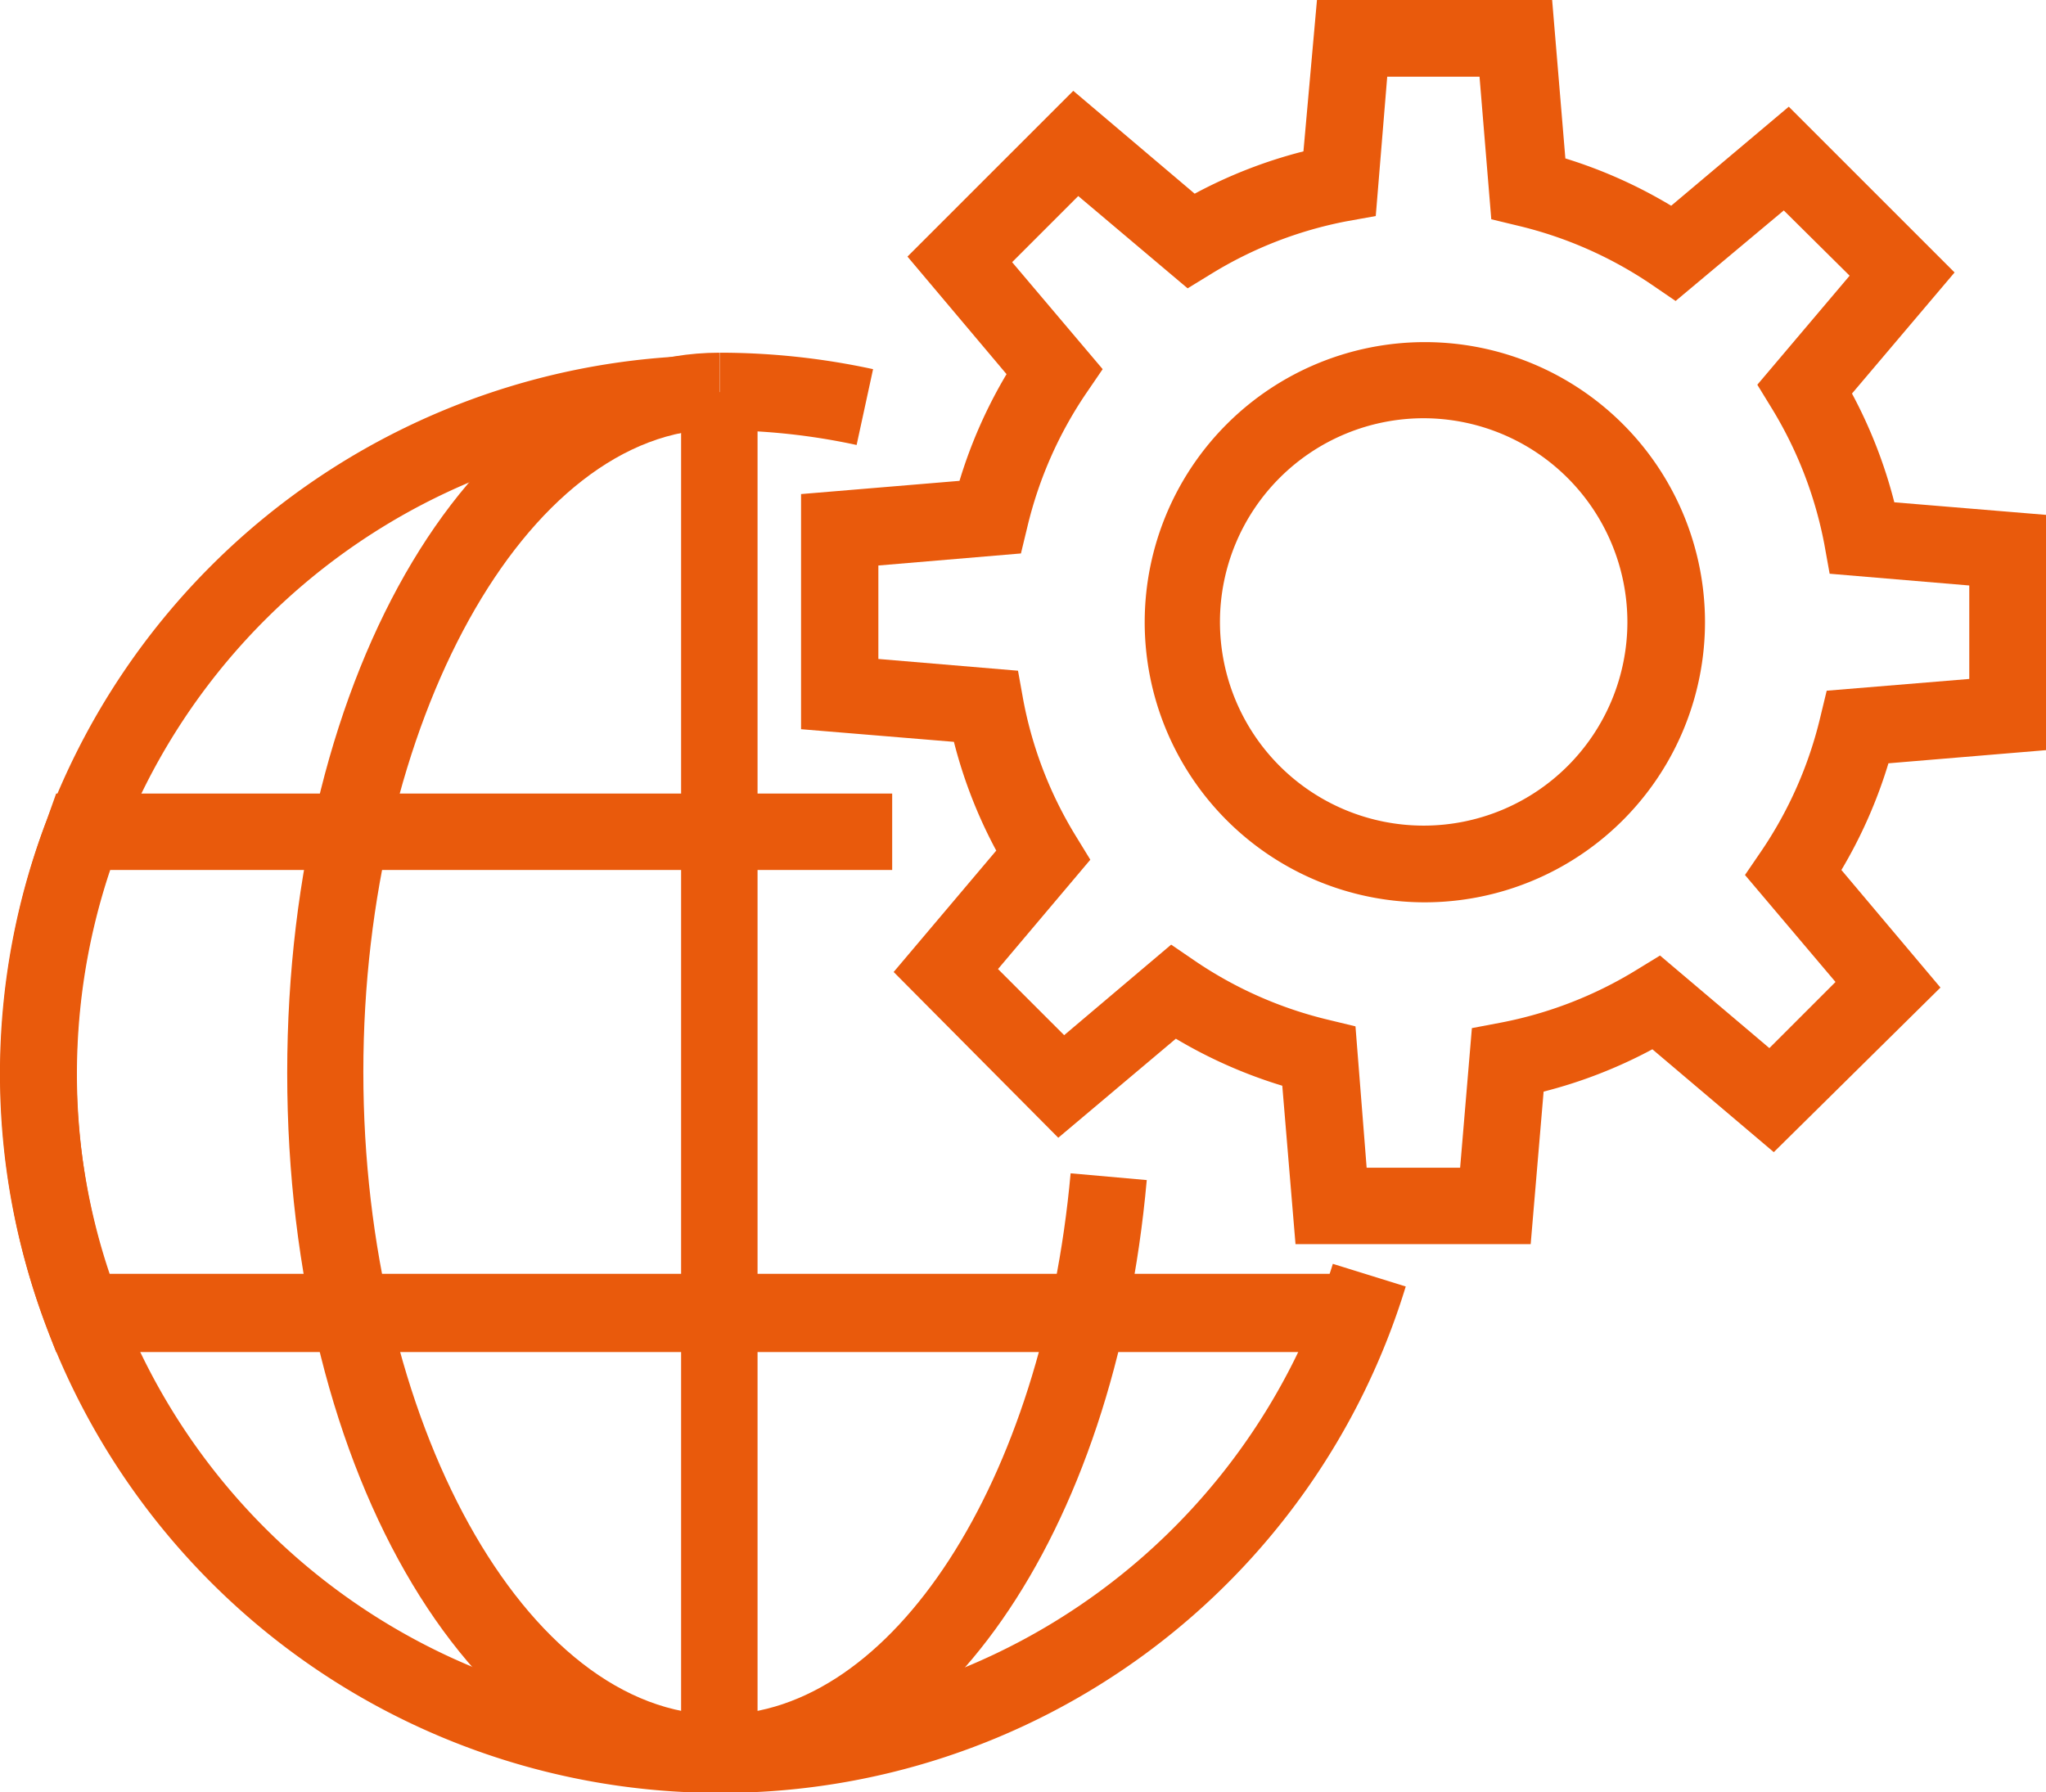
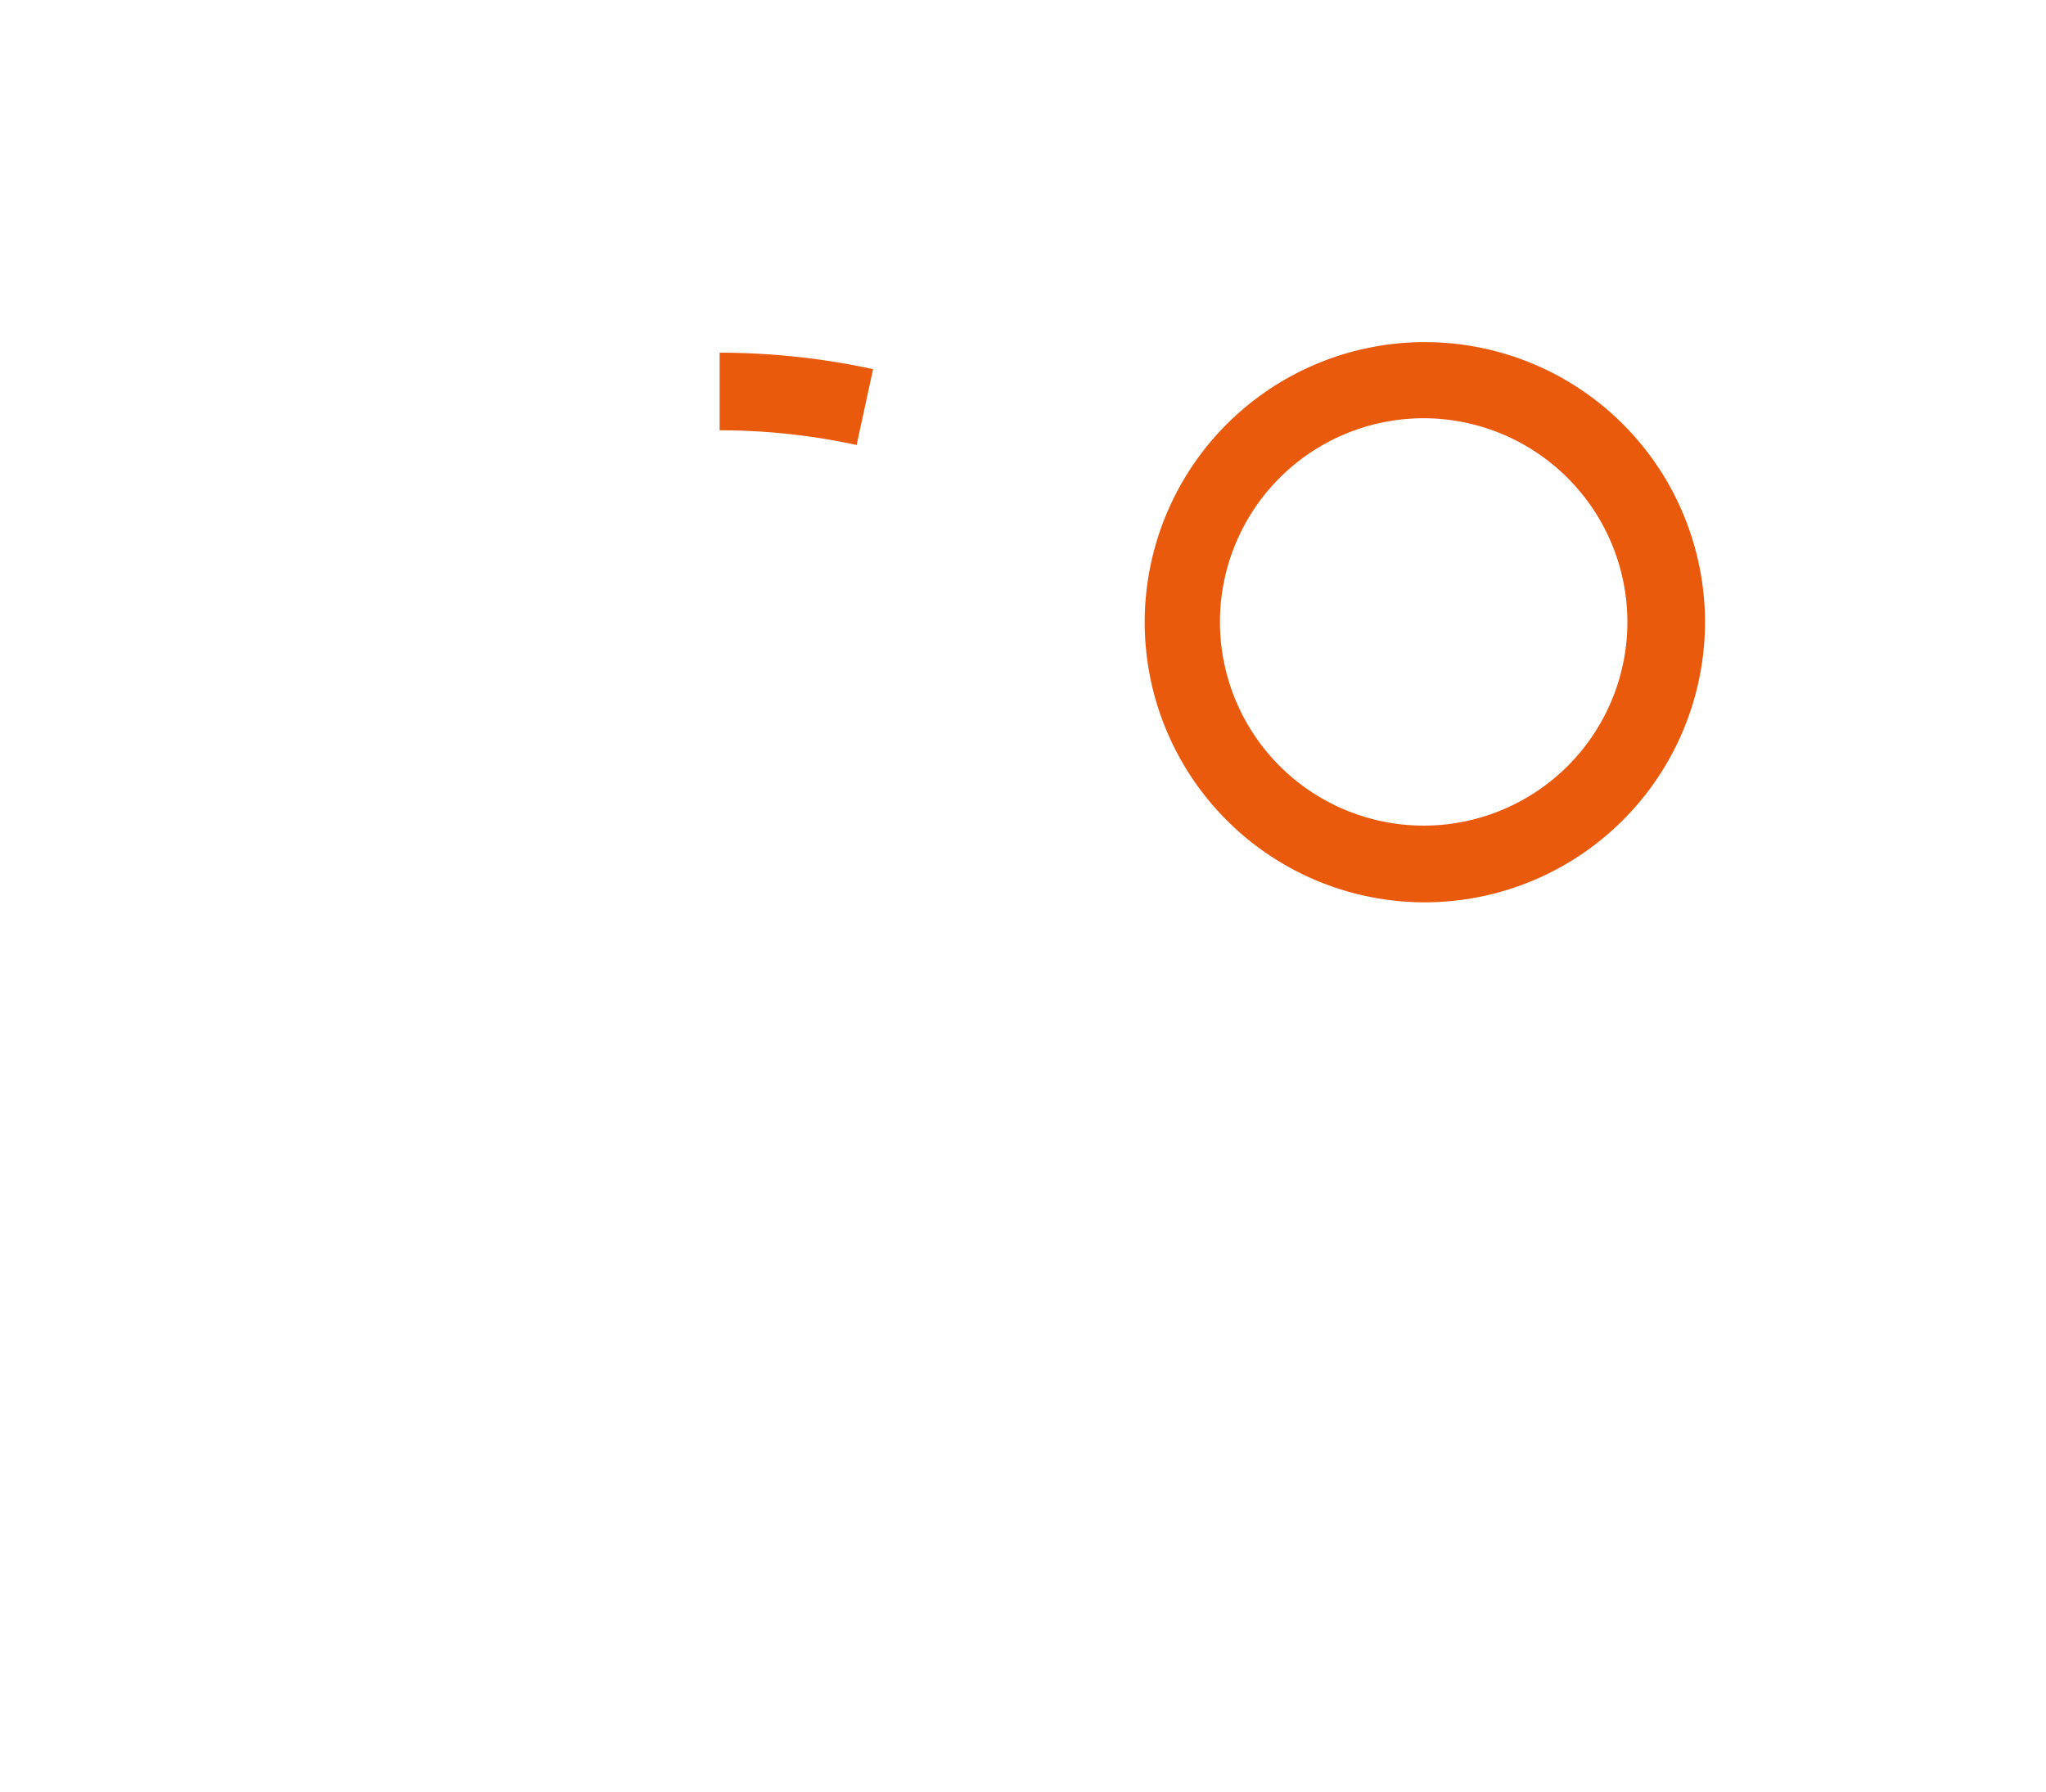
<svg xmlns="http://www.w3.org/2000/svg" viewBox="0 0 69.6 60.98">
  <defs>
    <style>
      .\34 96700b1-c640-4224-af49-2ea6321ebe3f {
        fill: #e95a0c;
      }
    </style>
  </defs>
  <title>05</title>
  <g id="1db55143-c80e-4a0b-8384-92f5a5431cc8" data-name="Layer 2">
    <g id="5f048ecd-5400-4fe0-a2e5-546bf39523f0" data-name="1170px grid">
      <g>
        <g>
-           <path class="496700b1-c640-4224-af49-2ea6321ebe3f" d="M24.47,61a24.45,24.45,0,0,1,0-48.91v2.6A21.85,21.85,0,1,0,45.34,43l2.48.77A24.34,24.34,0,0,1,24.47,61Z" />
          <g>
            <path class="496700b1-c640-4224-af49-2ea6321ebe3f" d="M29.14,15.14a22,22,0,0,0-4.66-.5V12a24.66,24.66,0,0,1,5.22.56Z" />
-             <path class="496700b1-c640-4224-af49-2ea6321ebe3f" d="M24.47,61C16.23,61,9.77,50.23,9.77,36.51S16.23,12,24.47,12v2.6c-6.56,0-12.11,10-12.11,21.87s5.54,21.87,12.11,21.87c5.87,0,11-7.92,11.95-18.42l2.59.23C37.93,52.24,31.82,61,24.47,61Z" />
-             <rect class="496700b1-c640-4224-af49-2ea6321ebe3f" x="23.17" y="13.34" width="2.6" height="46.35" />
-             <path class="496700b1-c640-4224-af49-2ea6321ebe3f" d="M46.14,46H1.91l-.32-.84a24.19,24.19,0,0,1,0-17.26L1.91,27H30.35v2.6H3.73a21.52,21.52,0,0,0,0,13.74H46.14Z" />
          </g>
        </g>
-         <path class="496700b1-c640-4224-af49-2ea6321ebe3f" d="M52.07,42.33h-8l-.45-5.39A16.34,16.34,0,0,1,40,35.34l-4,3.37L30.4,33.07l3.49-4.13a16.25,16.25,0,0,1-1.44-3.7l-5.2-.43v-8l5.39-.45a16.34,16.34,0,0,1,1.6-3.63l-3.37-4,5.64-5.64,4.13,3.5a16.3,16.3,0,0,1,3.7-1.44L44.8,0h8l.45,5.39A16.31,16.31,0,0,1,56.85,7l4-3.37,5.64,5.64L63,13.39a16.37,16.37,0,0,1,1.44,3.7l5.19.43v8l-5.39.45a16.34,16.34,0,0,1-1.6,3.63l3.37,4L60.34,39.2l-4.13-3.5a16.31,16.31,0,0,1-3.7,1.44Zm-5.58-2.6h3.18l.4-4.75,1-.19A13.76,13.76,0,0,0,55.67,33l.8-.49,3.72,3.15,2.25-2.25-3.08-3.64.56-.82a13.78,13.78,0,0,0,2-4.54l.22-.91,4.85-.4V19.92l-4.75-.4-.18-1a13.81,13.81,0,0,0-1.79-4.63l-.49-.8,3.14-3.71L60.68,7.16,57,10.24l-.82-.56a13.76,13.76,0,0,0-4.54-2l-.91-.22-.4-4.85H47.19L46.8,7.35l-1,.18A13.73,13.73,0,0,0,41.2,9.32l-.8.49L36.68,6.67,34.43,8.92l3.08,3.64-.56.82a13.78,13.78,0,0,0-2,4.54l-.22.91-4.85.41v3.18l4.75.4.18,1a13.69,13.69,0,0,0,1.79,4.63l.49.8-3.14,3.72,2.25,2.25,3.64-3.08.82.56a13.76,13.76,0,0,0,4.54,2l.91.22Z" />
        <path class="496700b1-c640-4224-af49-2ea6321ebe3f" d="M48.43,30.7A9.53,9.53,0,1,1,58,21.17,9.54,9.54,0,0,1,48.43,30.7Zm0-16.47a6.93,6.93,0,1,0,6.93,6.93A6.94,6.94,0,0,0,48.43,14.23Z" />
      </g>
    </g>
  </g>
</svg>